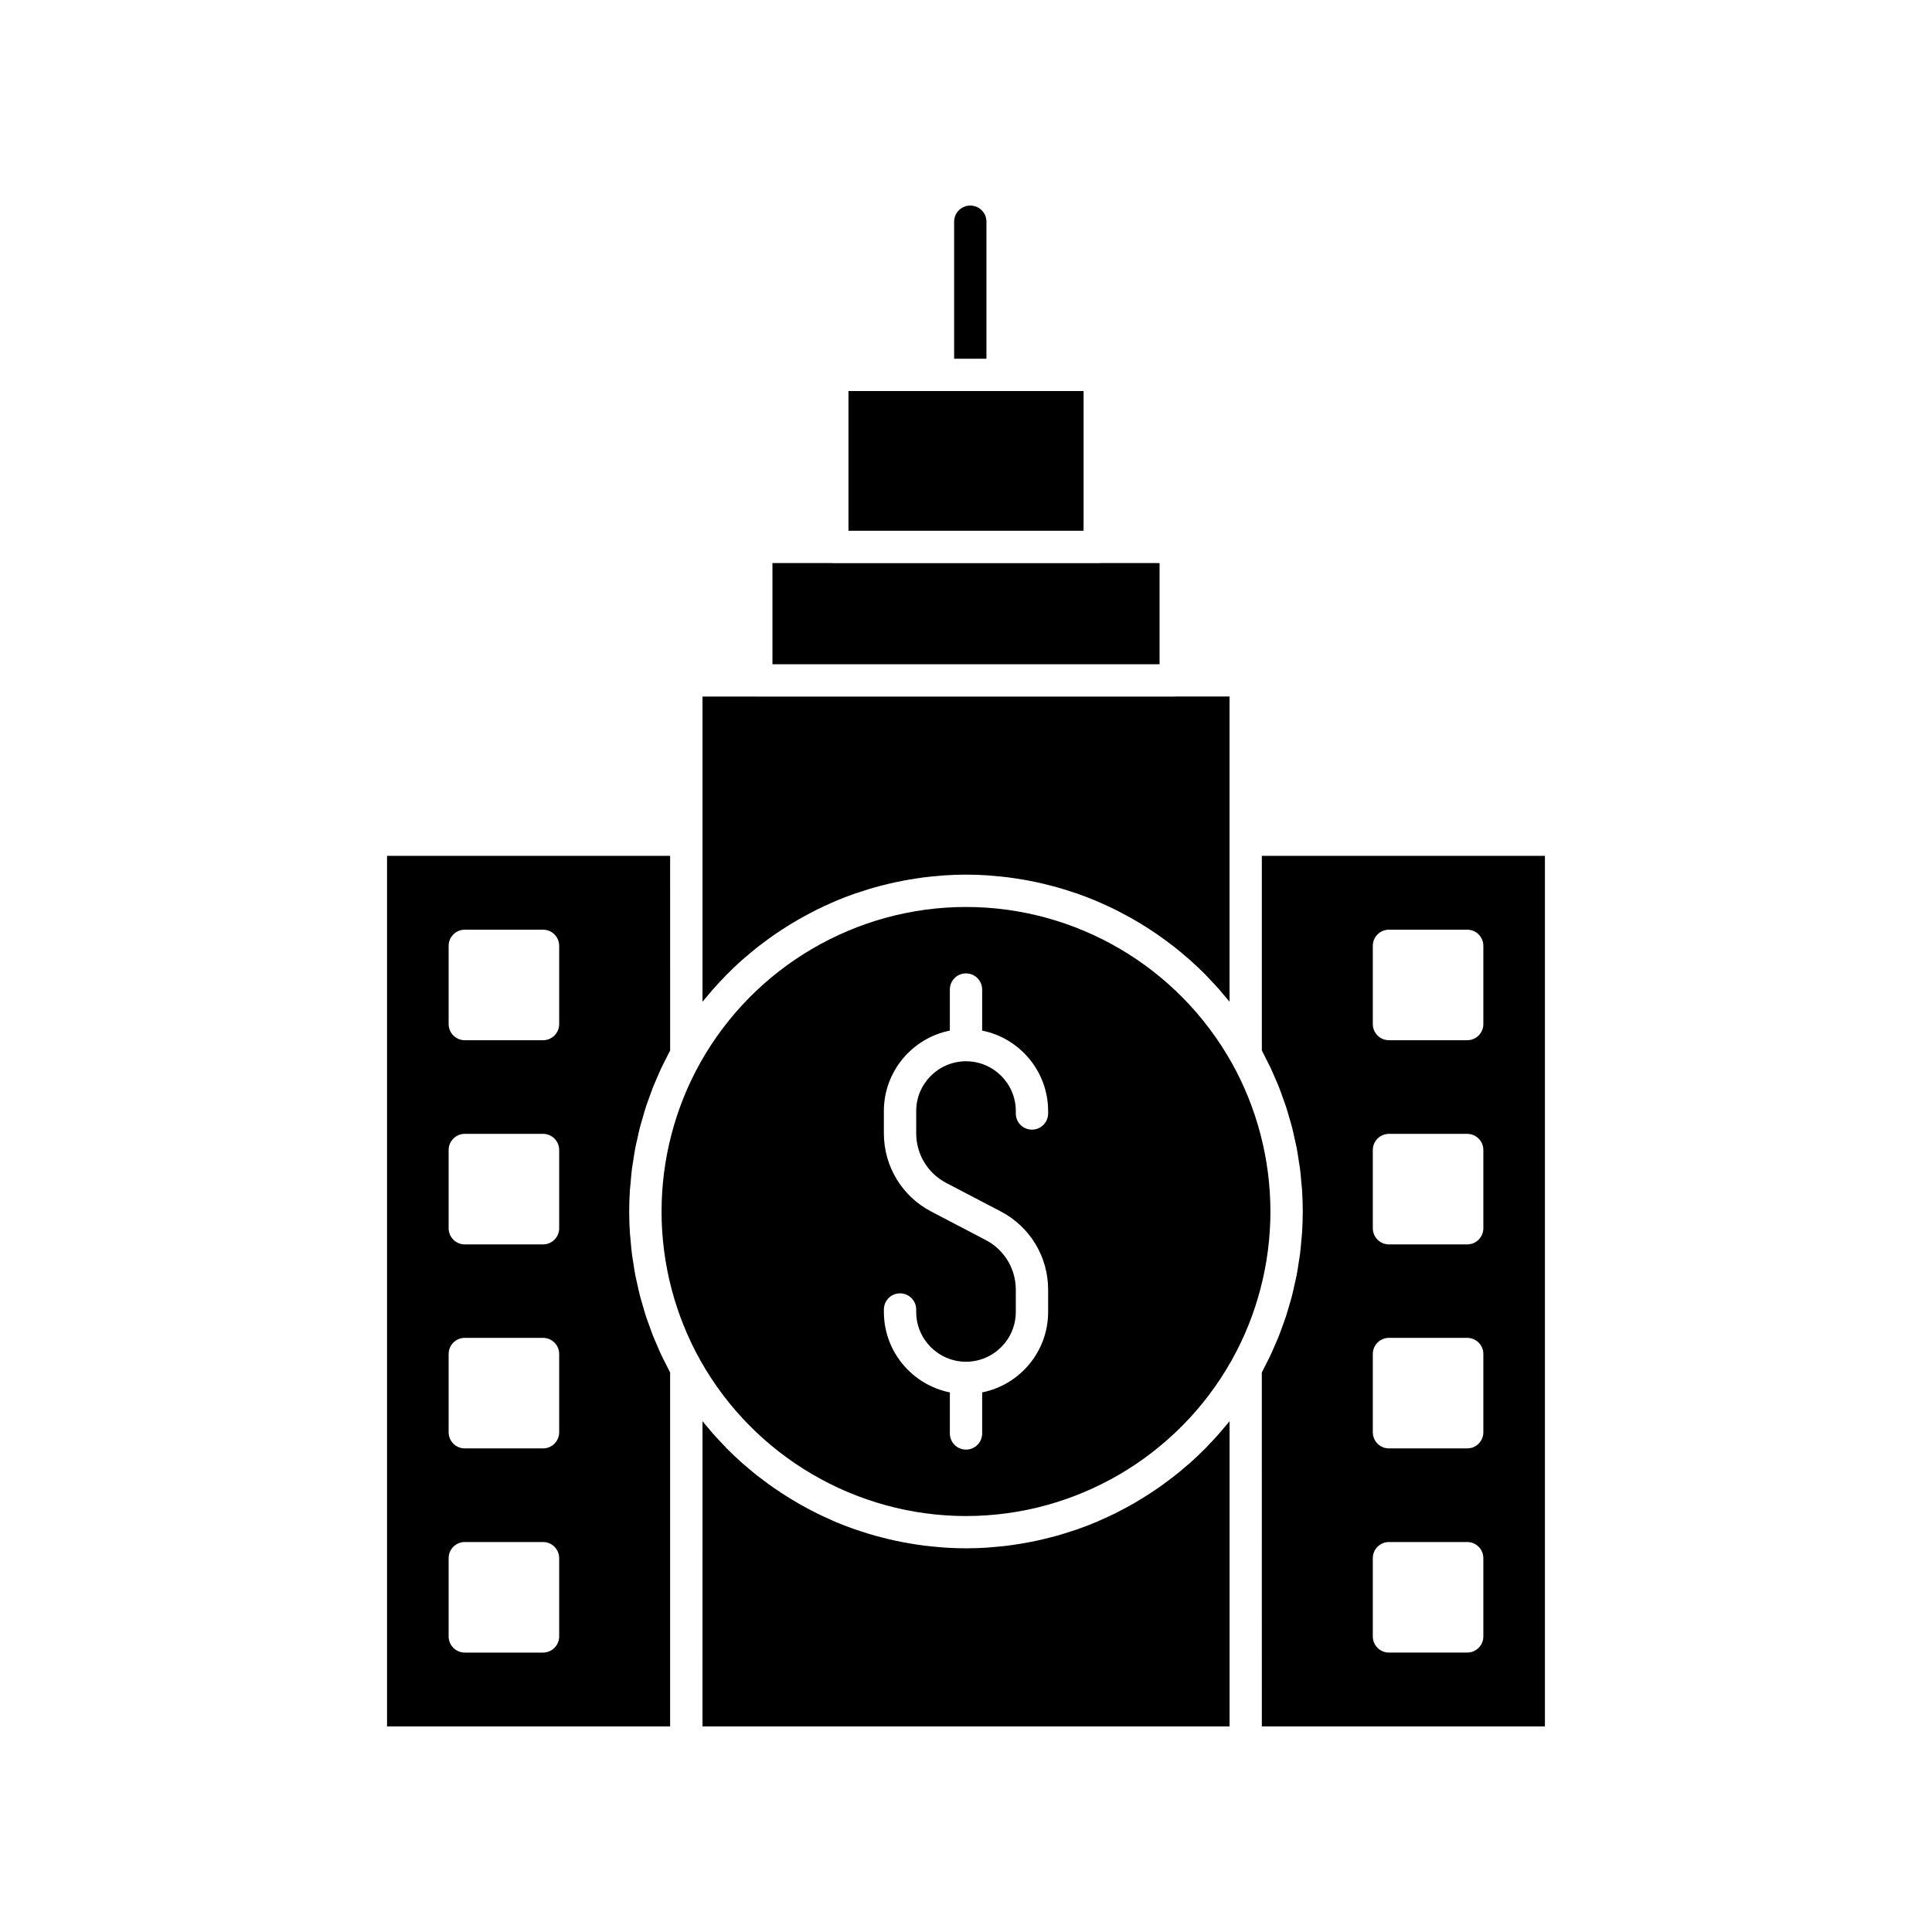
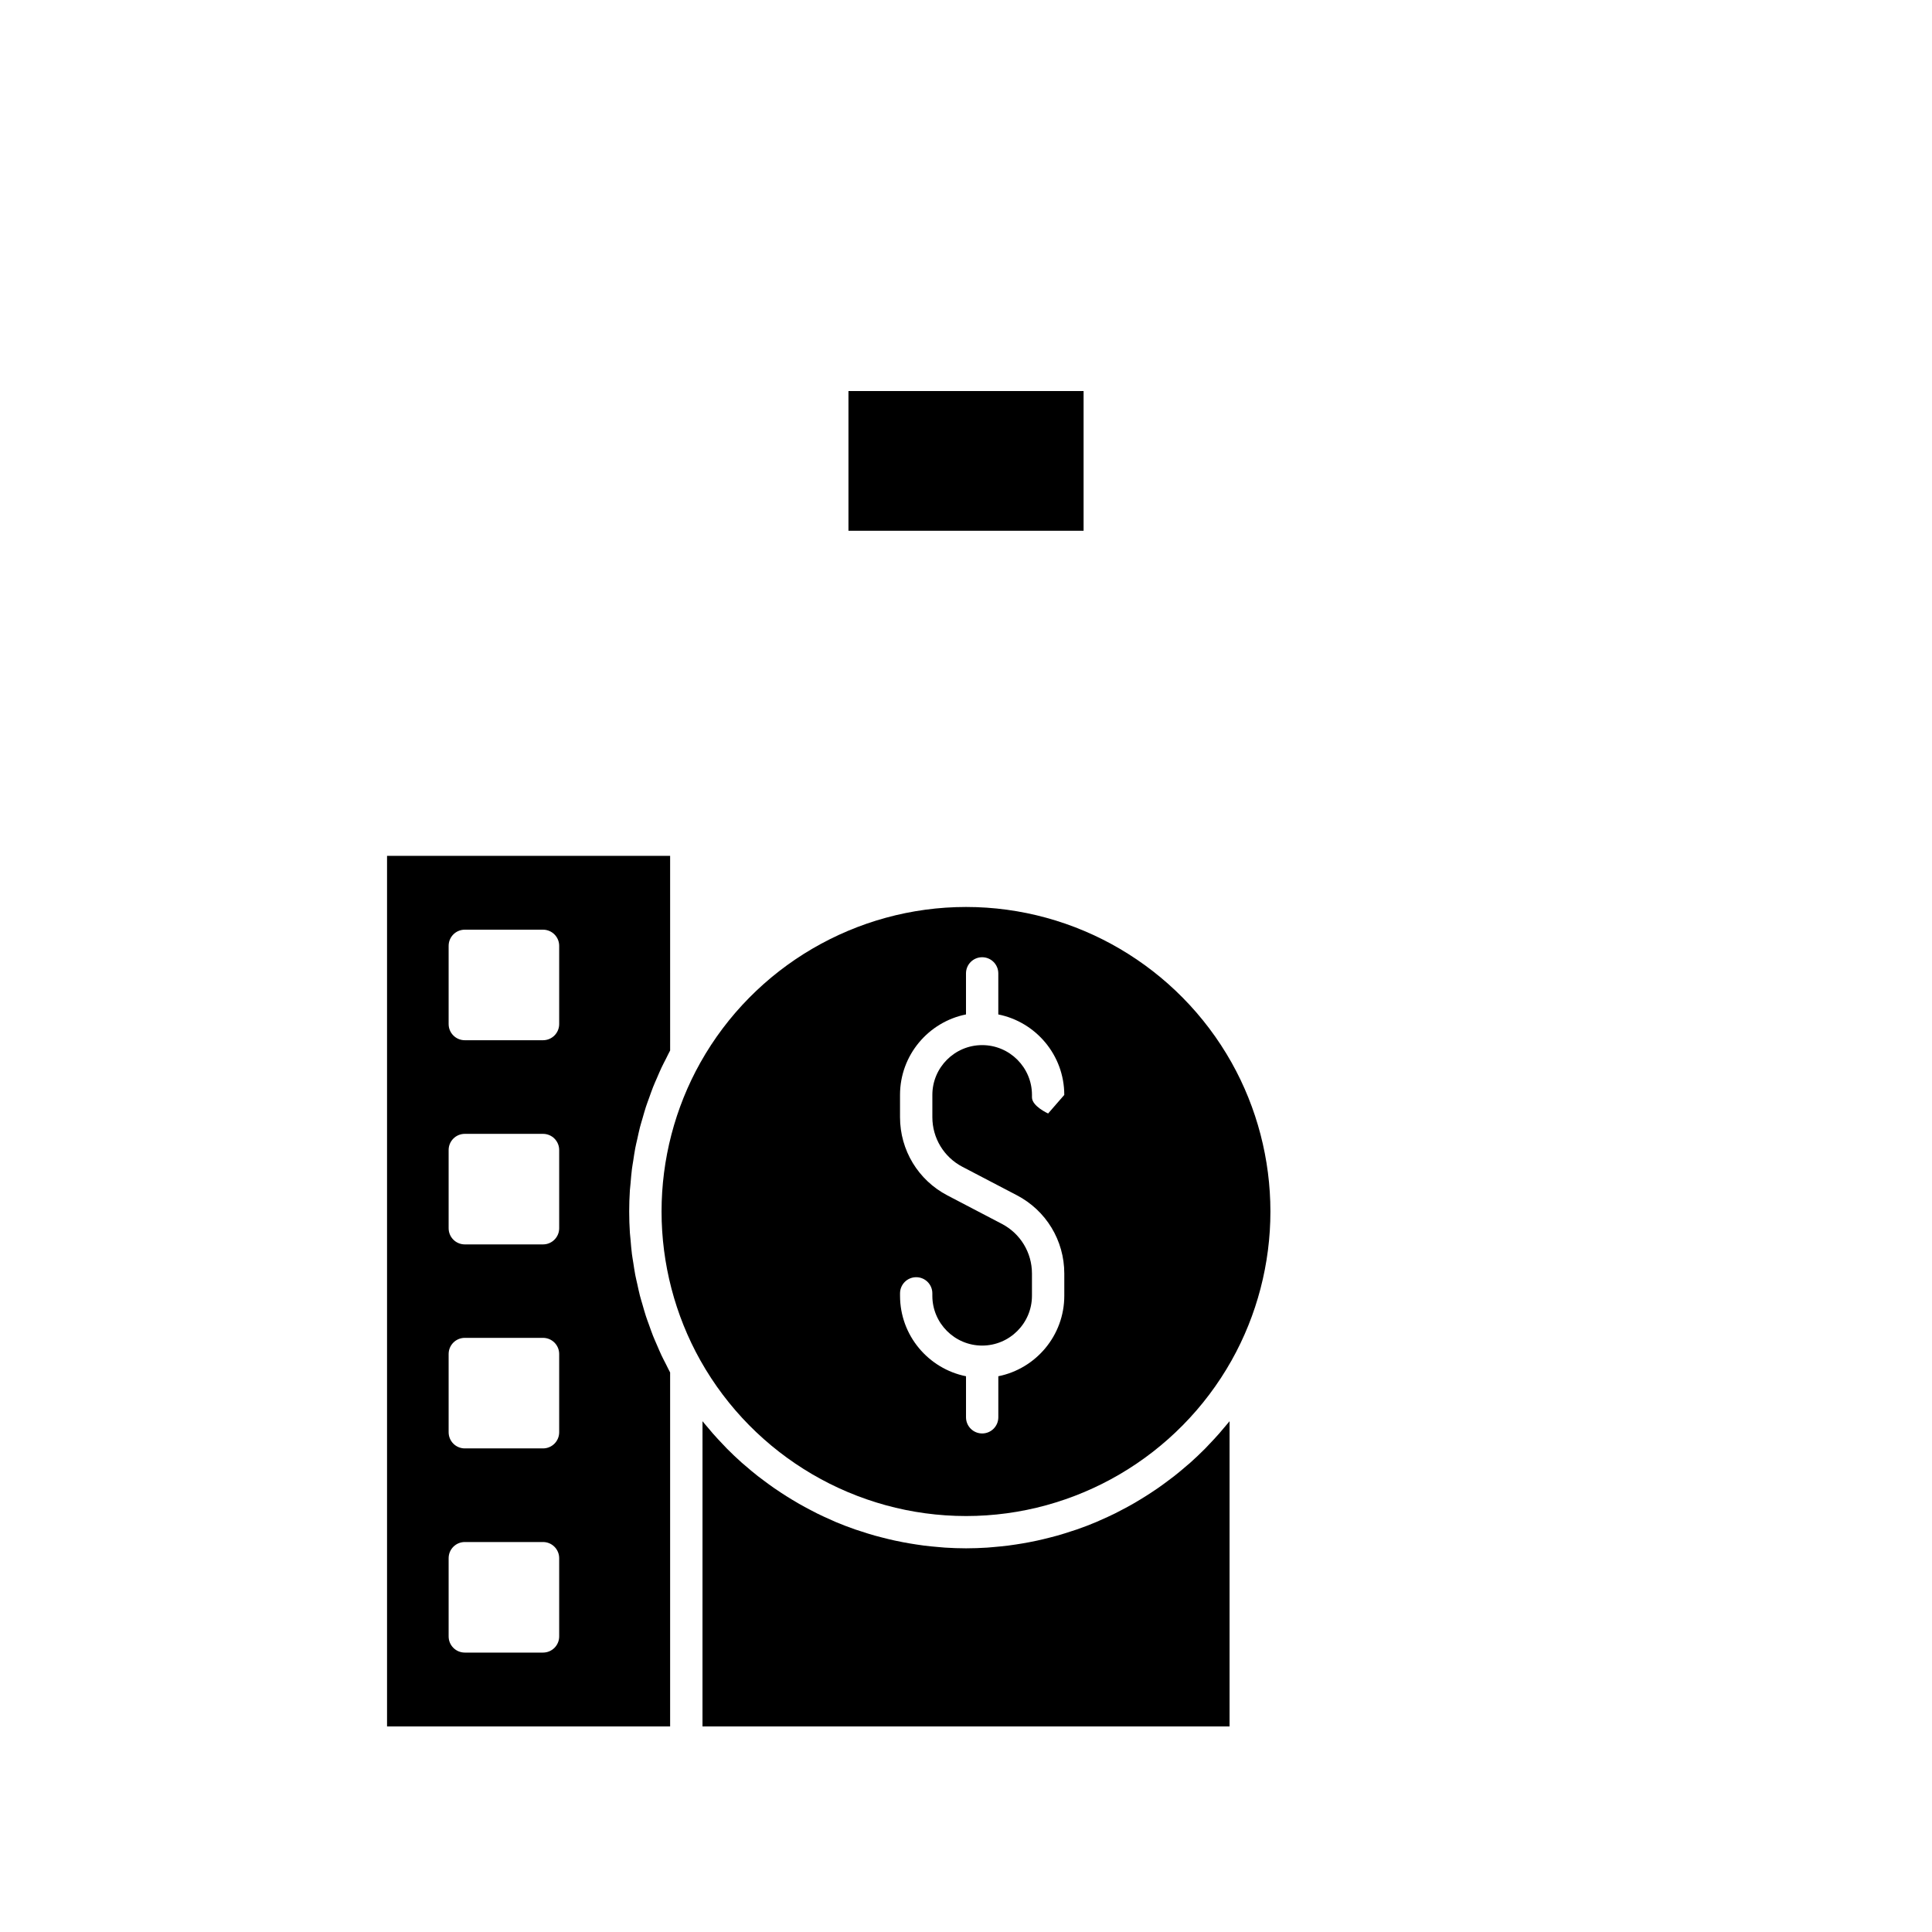
<svg xmlns="http://www.w3.org/2000/svg" fill="#000000" width="800px" height="800px" version="1.1" viewBox="144 144 512 512">
  <g>
    <path d="m311.11 457.52c0.105-1.242 0.203-2.488 0.359-3.723 0.098-0.758 0.238-1.508 0.355-2.262 0.168-1.102 0.32-2.203 0.531-3.293 0.156-0.809 0.355-1.609 0.535-2.41 0.227-1.027 0.438-2.059 0.699-3.078 0.211-0.82 0.469-1.629 0.703-2.445 0.285-0.984 0.551-1.973 0.871-2.949 0.27-0.824 0.578-1.633 0.871-2.449 0.34-0.949 0.668-1.902 1.039-2.844 0.32-0.812 0.684-1.609 1.031-2.41 0.395-0.918 0.781-1.84 1.207-2.746 0.379-0.801 0.793-1.586 1.199-2.375 0.363-0.715 0.699-1.445 1.082-2.148l-0.004-51.578h-75.02v230.71h75.02v-93.797c-0.383-0.707-0.719-1.434-1.082-2.148-0.402-0.789-0.82-1.574-1.199-2.375-0.426-0.906-0.812-1.828-1.207-2.746-0.348-0.805-0.707-1.598-1.031-2.41-0.371-0.938-0.699-1.891-1.039-2.84-0.293-0.816-0.605-1.625-0.871-2.449-0.316-0.973-0.586-1.961-0.871-2.945-0.234-0.816-0.492-1.625-0.703-2.445-0.262-1.02-0.473-2.047-0.699-3.074-0.176-0.805-0.379-1.605-0.535-2.414-0.207-1.09-0.359-2.188-0.531-3.285-0.117-0.758-0.262-1.508-0.355-2.269-0.156-1.234-0.254-2.477-0.359-3.719-0.055-0.633-0.137-1.262-0.18-1.895-0.121-1.879-0.184-3.762-0.184-5.648s0.062-3.769 0.184-5.648c0.047-0.633 0.129-1.262 0.184-1.891zm-18.922 120.15c0 2.367-1.918 4.281-4.281 4.281h-20.734c-2.363 0-4.281-1.914-4.281-4.281v-20.738c0-2.367 1.918-4.281 4.281-4.281h20.734c2.363 0 4.281 1.914 4.281 4.281zm0-54.109c0 2.367-1.918 4.281-4.281 4.281h-20.734c-2.363 0-4.281-1.914-4.281-4.281v-20.734c0-2.367 1.918-4.281 4.281-4.281h20.734c2.363 0 4.281 1.914 4.281 4.281zm0-54.062c0 2.367-1.918 4.281-4.281 4.281h-20.734c-2.363 0-4.281-1.914-4.281-4.281v-20.734c0-2.367 1.918-4.281 4.281-4.281h20.734c2.363 0 4.281 1.914 4.281 4.281zm0-54.109c0 2.367-1.918 4.281-4.281 4.281h-20.734c-2.363 0-4.281-1.914-4.281-4.281v-20.734c0-2.367 1.918-4.281 4.281-4.281h20.734c2.363 0 4.281 1.914 4.281 4.281z" />
-     <path d="m344.36 328.59h-14.191v80.883c0.461-0.582 0.957-1.129 1.434-1.699 0.426-0.508 0.844-1.02 1.281-1.516 0.891-1.012 1.809-1.996 2.738-2.965 0.344-0.355 0.672-0.727 1.02-1.078 1.293-1.301 2.621-2.562 3.988-3.781 0.262-0.23 0.535-0.445 0.797-0.672 1.117-0.969 2.246-1.918 3.406-2.832 0.5-0.395 1.016-0.766 1.527-1.148 0.953-0.719 1.914-1.422 2.894-2.102 0.574-0.398 1.16-0.785 1.746-1.168 0.957-0.629 1.922-1.238 2.902-1.828 0.602-0.363 1.207-0.727 1.816-1.074 1.023-0.586 2.062-1.141 3.106-1.688 0.578-0.301 1.148-0.613 1.73-0.898 1.289-0.637 2.594-1.23 3.914-1.805 0.352-0.152 0.695-0.324 1.051-0.473 1.676-0.703 3.371-1.352 5.09-1.953 0.484-0.172 0.98-0.312 1.473-0.473 1.246-0.41 2.5-0.809 3.766-1.168 0.652-0.184 1.312-0.348 1.969-0.516 1.133-0.293 2.269-0.566 3.414-0.816 0.699-0.152 1.398-0.293 2.106-0.426 1.145-0.219 2.289-0.41 3.445-0.586 0.691-0.105 1.383-0.211 2.078-0.301 1.246-0.156 2.496-0.277 3.75-0.379 0.605-0.051 1.207-0.117 1.816-0.156 1.859-0.117 3.727-0.188 5.606-0.188 1.875 0 3.742 0.07 5.602 0.188 0.605 0.039 1.207 0.105 1.809 0.156 1.254 0.105 2.508 0.223 3.754 0.383 0.695 0.086 1.383 0.195 2.07 0.297 1.156 0.176 2.305 0.367 3.449 0.586 0.699 0.133 1.398 0.273 2.094 0.426 1.148 0.25 2.289 0.527 3.426 0.82 0.652 0.168 1.305 0.328 1.953 0.512 1.273 0.359 2.535 0.762 3.789 1.176 0.48 0.16 0.965 0.297 1.441 0.465 1.719 0.602 3.422 1.254 5.098 1.957 0.34 0.145 0.672 0.309 1.012 0.457 1.332 0.578 2.652 1.18 3.949 1.82 0.574 0.285 1.137 0.59 1.707 0.887 1.051 0.547 2.098 1.105 3.125 1.695 0.609 0.348 1.211 0.711 1.812 1.074 0.977 0.59 1.945 1.199 2.898 1.828 0.586 0.387 1.172 0.773 1.75 1.172 0.977 0.676 1.934 1.379 2.883 2.094 0.512 0.387 1.031 0.762 1.539 1.16 1.148 0.902 2.266 1.844 3.371 2.801 0.273 0.238 0.559 0.461 0.832 0.703 1.359 1.211 2.684 2.473 3.973 3.769 0.363 0.363 0.707 0.75 1.062 1.121 0.914 0.953 1.82 1.918 2.691 2.914 0.445 0.512 0.879 1.035 1.312 1.555 0.469 0.559 0.953 1.098 1.41 1.668v-80.883h-14.176c-0.027 0-0.047 0.016-0.074 0.016l-111.16 0.004c-0.023 0-0.047-0.016-0.07-0.016z" />
    <path d="m468.43 522.31c-0.438 0.52-0.867 1.047-1.312 1.555-0.875 0.996-1.777 1.961-2.691 2.914-0.355 0.371-0.699 0.758-1.062 1.121-1.289 1.297-2.613 2.555-3.973 3.769-0.27 0.242-0.559 0.465-0.832 0.703-1.105 0.961-2.223 1.898-3.371 2.801-0.504 0.398-1.023 0.773-1.539 1.16-0.949 0.715-1.906 1.418-2.883 2.094-0.578 0.398-1.164 0.785-1.75 1.172-0.957 0.629-1.922 1.238-2.898 1.828-0.602 0.363-1.203 0.723-1.812 1.074-1.027 0.59-2.074 1.148-3.125 1.695-0.57 0.297-1.133 0.602-1.707 0.887-1.309 0.645-2.637 1.25-3.977 1.832-0.328 0.145-0.652 0.305-0.98 0.441-1.68 0.707-3.379 1.355-5.102 1.957-0.477 0.168-0.961 0.305-1.441 0.465-1.254 0.414-2.516 0.816-3.789 1.176-0.648 0.184-1.301 0.344-1.953 0.512-1.137 0.293-2.273 0.57-3.426 0.82-0.695 0.148-1.395 0.289-2.094 0.426-1.145 0.219-2.293 0.41-3.449 0.586-0.691 0.105-1.379 0.211-2.07 0.297-1.246 0.156-2.496 0.277-3.754 0.383-0.605 0.051-1.203 0.117-1.809 0.156-1.859 0.117-3.723 0.188-5.602 0.188-1.879 0-3.746-0.07-5.606-0.188-0.609-0.039-1.211-0.105-1.816-0.156-1.254-0.105-2.508-0.223-3.75-0.379-0.695-0.09-1.387-0.195-2.078-0.301-1.152-0.172-2.301-0.367-3.445-0.586-0.703-0.133-1.406-0.273-2.106-0.426-1.145-0.246-2.281-0.523-3.414-0.816-0.656-0.168-1.316-0.332-1.969-0.516-1.266-0.355-2.519-0.754-3.766-1.168-0.488-0.16-0.984-0.305-1.473-0.473-1.719-0.602-3.418-1.25-5.094-1.953-0.344-0.145-0.68-0.312-1.02-0.461-1.328-0.578-2.644-1.176-3.941-1.816-0.582-0.289-1.152-0.598-1.73-0.898-1.047-0.543-2.082-1.102-3.106-1.688-0.613-0.352-1.215-0.711-1.816-1.074-0.98-0.59-1.945-1.199-2.902-1.828-0.586-0.383-1.168-0.77-1.746-1.168-0.98-0.68-1.941-1.383-2.894-2.102-0.508-0.383-1.023-0.754-1.527-1.148-1.16-0.91-2.293-1.859-3.406-2.832-0.262-0.227-0.535-0.441-0.797-0.672-1.367-1.215-2.695-2.477-3.988-3.781-0.348-0.352-0.676-0.723-1.02-1.078-0.93-0.969-1.852-1.949-2.738-2.965-0.434-0.496-0.855-1.008-1.277-1.516-0.477-0.566-0.973-1.117-1.434-1.699l-0.004 80.891h139.68v-80.887c-0.457 0.57-0.941 1.113-1.41 1.672z" />
-     <path d="m470.38 425.59c-14.285-25.43-41.246-41.234-70.359-41.234-29.145 0-56.125 15.805-70.41 41.234-6.734 12.004-10.293 25.656-10.293 39.473s3.559 27.465 10.293 39.469c14.285 25.43 41.266 41.234 70.41 41.234 29.113 0 56.074-15.805 70.359-41.234 6.734-12 10.293-25.648 10.293-39.469 0-13.816-3.559-27.473-10.293-39.473zm-48.617 13.496c0 2.367-1.918 4.281-4.281 4.281s-4.281-1.914-4.281-4.281v-0.641c0-7.277-5.922-13.199-13.199-13.199s-13.199 5.922-13.199 13.199v5.898c0 5.543 3.055 10.582 7.965 13.152l14.434 7.543c7.75 4.043 12.566 11.996 12.566 20.738v5.898c0 10.535-7.527 19.332-17.484 21.328v10.879c0 2.367-1.918 4.281-4.281 4.281-2.363 0-4.281-1.914-4.281-4.281v-10.879c-9.957-1.996-17.484-10.793-17.484-21.328v-0.641c0-2.367 1.918-4.281 4.281-4.281s4.281 1.914 4.281 4.281v0.641c0 7.277 5.922 13.199 13.199 13.199s13.199-5.922 13.199-13.199v-5.898c0-5.543-3.055-10.582-7.965-13.152l-14.434-7.543c-7.75-4.043-12.566-11.996-12.566-20.738v-5.898c0-10.535 7.527-19.332 17.484-21.328v-10.879c0-2.367 1.918-4.281 4.281-4.281s4.281 1.914 4.281 4.281v10.879c9.957 1.996 17.484 10.793 17.484 21.328z" />
-     <path d="m435.54 293.22c-0.035 0-0.062 0.02-0.098 0.02h-70.879c-0.035 0-0.062-0.02-0.098-0.02h-15.758v26.812h102.59v-26.812z" />
-     <path d="m553.42 370.81h-75.02v51.578c0.383 0.703 0.715 1.426 1.078 2.137 0.406 0.793 0.824 1.582 1.203 2.387 0.426 0.902 0.809 1.82 1.207 2.738 0.348 0.805 0.711 1.602 1.035 2.418 0.371 0.934 0.695 1.887 1.035 2.832 0.293 0.82 0.605 1.633 0.875 2.457 0.316 0.973 0.586 1.957 0.867 2.941 0.234 0.816 0.492 1.629 0.703 2.449 0.262 1.02 0.473 2.051 0.699 3.078 0.176 0.805 0.379 1.602 0.535 2.41 0.211 1.094 0.363 2.195 0.531 3.297 0.117 0.754 0.258 1.504 0.355 2.258 0.156 1.238 0.254 2.484 0.359 3.727 0.055 0.629 0.137 1.258 0.176 1.891 0.121 1.879 0.184 3.762 0.184 5.648 0 1.887-0.062 3.769-0.184 5.648-0.039 0.633-0.125 1.262-0.18 1.895-0.105 1.242-0.203 2.484-0.359 3.719-0.098 0.762-0.242 1.512-0.355 2.269-0.168 1.098-0.32 2.195-0.531 3.285-0.156 0.809-0.355 1.609-0.535 2.414-0.227 1.027-0.438 2.059-0.699 3.074-0.211 0.824-0.469 1.633-0.703 2.445-0.285 0.984-0.551 1.973-0.871 2.945-0.27 0.824-0.582 1.637-0.871 2.453-0.34 0.949-0.668 1.898-1.039 2.836-0.324 0.816-0.688 1.613-1.035 2.418-0.395 0.914-0.777 1.836-1.207 2.738-0.379 0.805-0.797 1.594-1.203 2.387-0.363 0.711-0.695 1.438-1.078 2.137l0.008 93.801h75.02zm-16.316 206.86c0 2.367-1.918 4.281-4.281 4.281h-20.734c-2.363 0-4.281-1.914-4.281-4.281v-20.738c0-2.367 1.918-4.281 4.281-4.281h20.734c2.363 0 4.281 1.914 4.281 4.281zm0-54.109c0 2.367-1.918 4.281-4.281 4.281h-20.734c-2.363 0-4.281-1.914-4.281-4.281v-20.734c0-2.367 1.918-4.281 4.281-4.281h20.734c2.363 0 4.281 1.914 4.281 4.281zm0-54.062c0 2.367-1.918 4.281-4.281 4.281h-20.734c-2.363 0-4.281-1.914-4.281-4.281v-20.734c0-2.367 1.918-4.281 4.281-4.281h20.734c2.363 0 4.281 1.914 4.281 4.281zm0-54.109c0 2.367-1.918 4.281-4.281 4.281h-20.734c-2.363 0-4.281-1.914-4.281-4.281v-20.734c0-2.367 1.918-4.281 4.281-4.281h20.734c2.363 0 4.281 1.914 4.281 4.281z" />
+     <path d="m470.38 425.59c-14.285-25.43-41.246-41.234-70.359-41.234-29.145 0-56.125 15.805-70.41 41.234-6.734 12.004-10.293 25.656-10.293 39.473s3.559 27.465 10.293 39.469c14.285 25.43 41.266 41.234 70.41 41.234 29.113 0 56.074-15.805 70.359-41.234 6.734-12 10.293-25.648 10.293-39.469 0-13.816-3.559-27.473-10.293-39.473zm-48.617 13.496s-4.281-1.914-4.281-4.281v-0.641c0-7.277-5.922-13.199-13.199-13.199s-13.199 5.922-13.199 13.199v5.898c0 5.543 3.055 10.582 7.965 13.152l14.434 7.543c7.75 4.043 12.566 11.996 12.566 20.738v5.898c0 10.535-7.527 19.332-17.484 21.328v10.879c0 2.367-1.918 4.281-4.281 4.281-2.363 0-4.281-1.914-4.281-4.281v-10.879c-9.957-1.996-17.484-10.793-17.484-21.328v-0.641c0-2.367 1.918-4.281 4.281-4.281s4.281 1.914 4.281 4.281v0.641c0 7.277 5.922 13.199 13.199 13.199s13.199-5.922 13.199-13.199v-5.898c0-5.543-3.055-10.582-7.965-13.152l-14.434-7.543c-7.75-4.043-12.566-11.996-12.566-20.738v-5.898c0-10.535 7.527-19.332 17.484-21.328v-10.879c0-2.367 1.918-4.281 4.281-4.281s4.281 1.914 4.281 4.281v10.879c9.957 1.996 17.484 10.793 17.484 21.328z" />
    <path d="m368.85 247.63h62.312v37.027h-62.312z" />
-     <path d="m405.42 239.07v-36.316c0-2.367-1.922-4.277-4.285-4.277s-4.281 1.914-4.281 4.281v36.316z" />
  </g>
</svg>